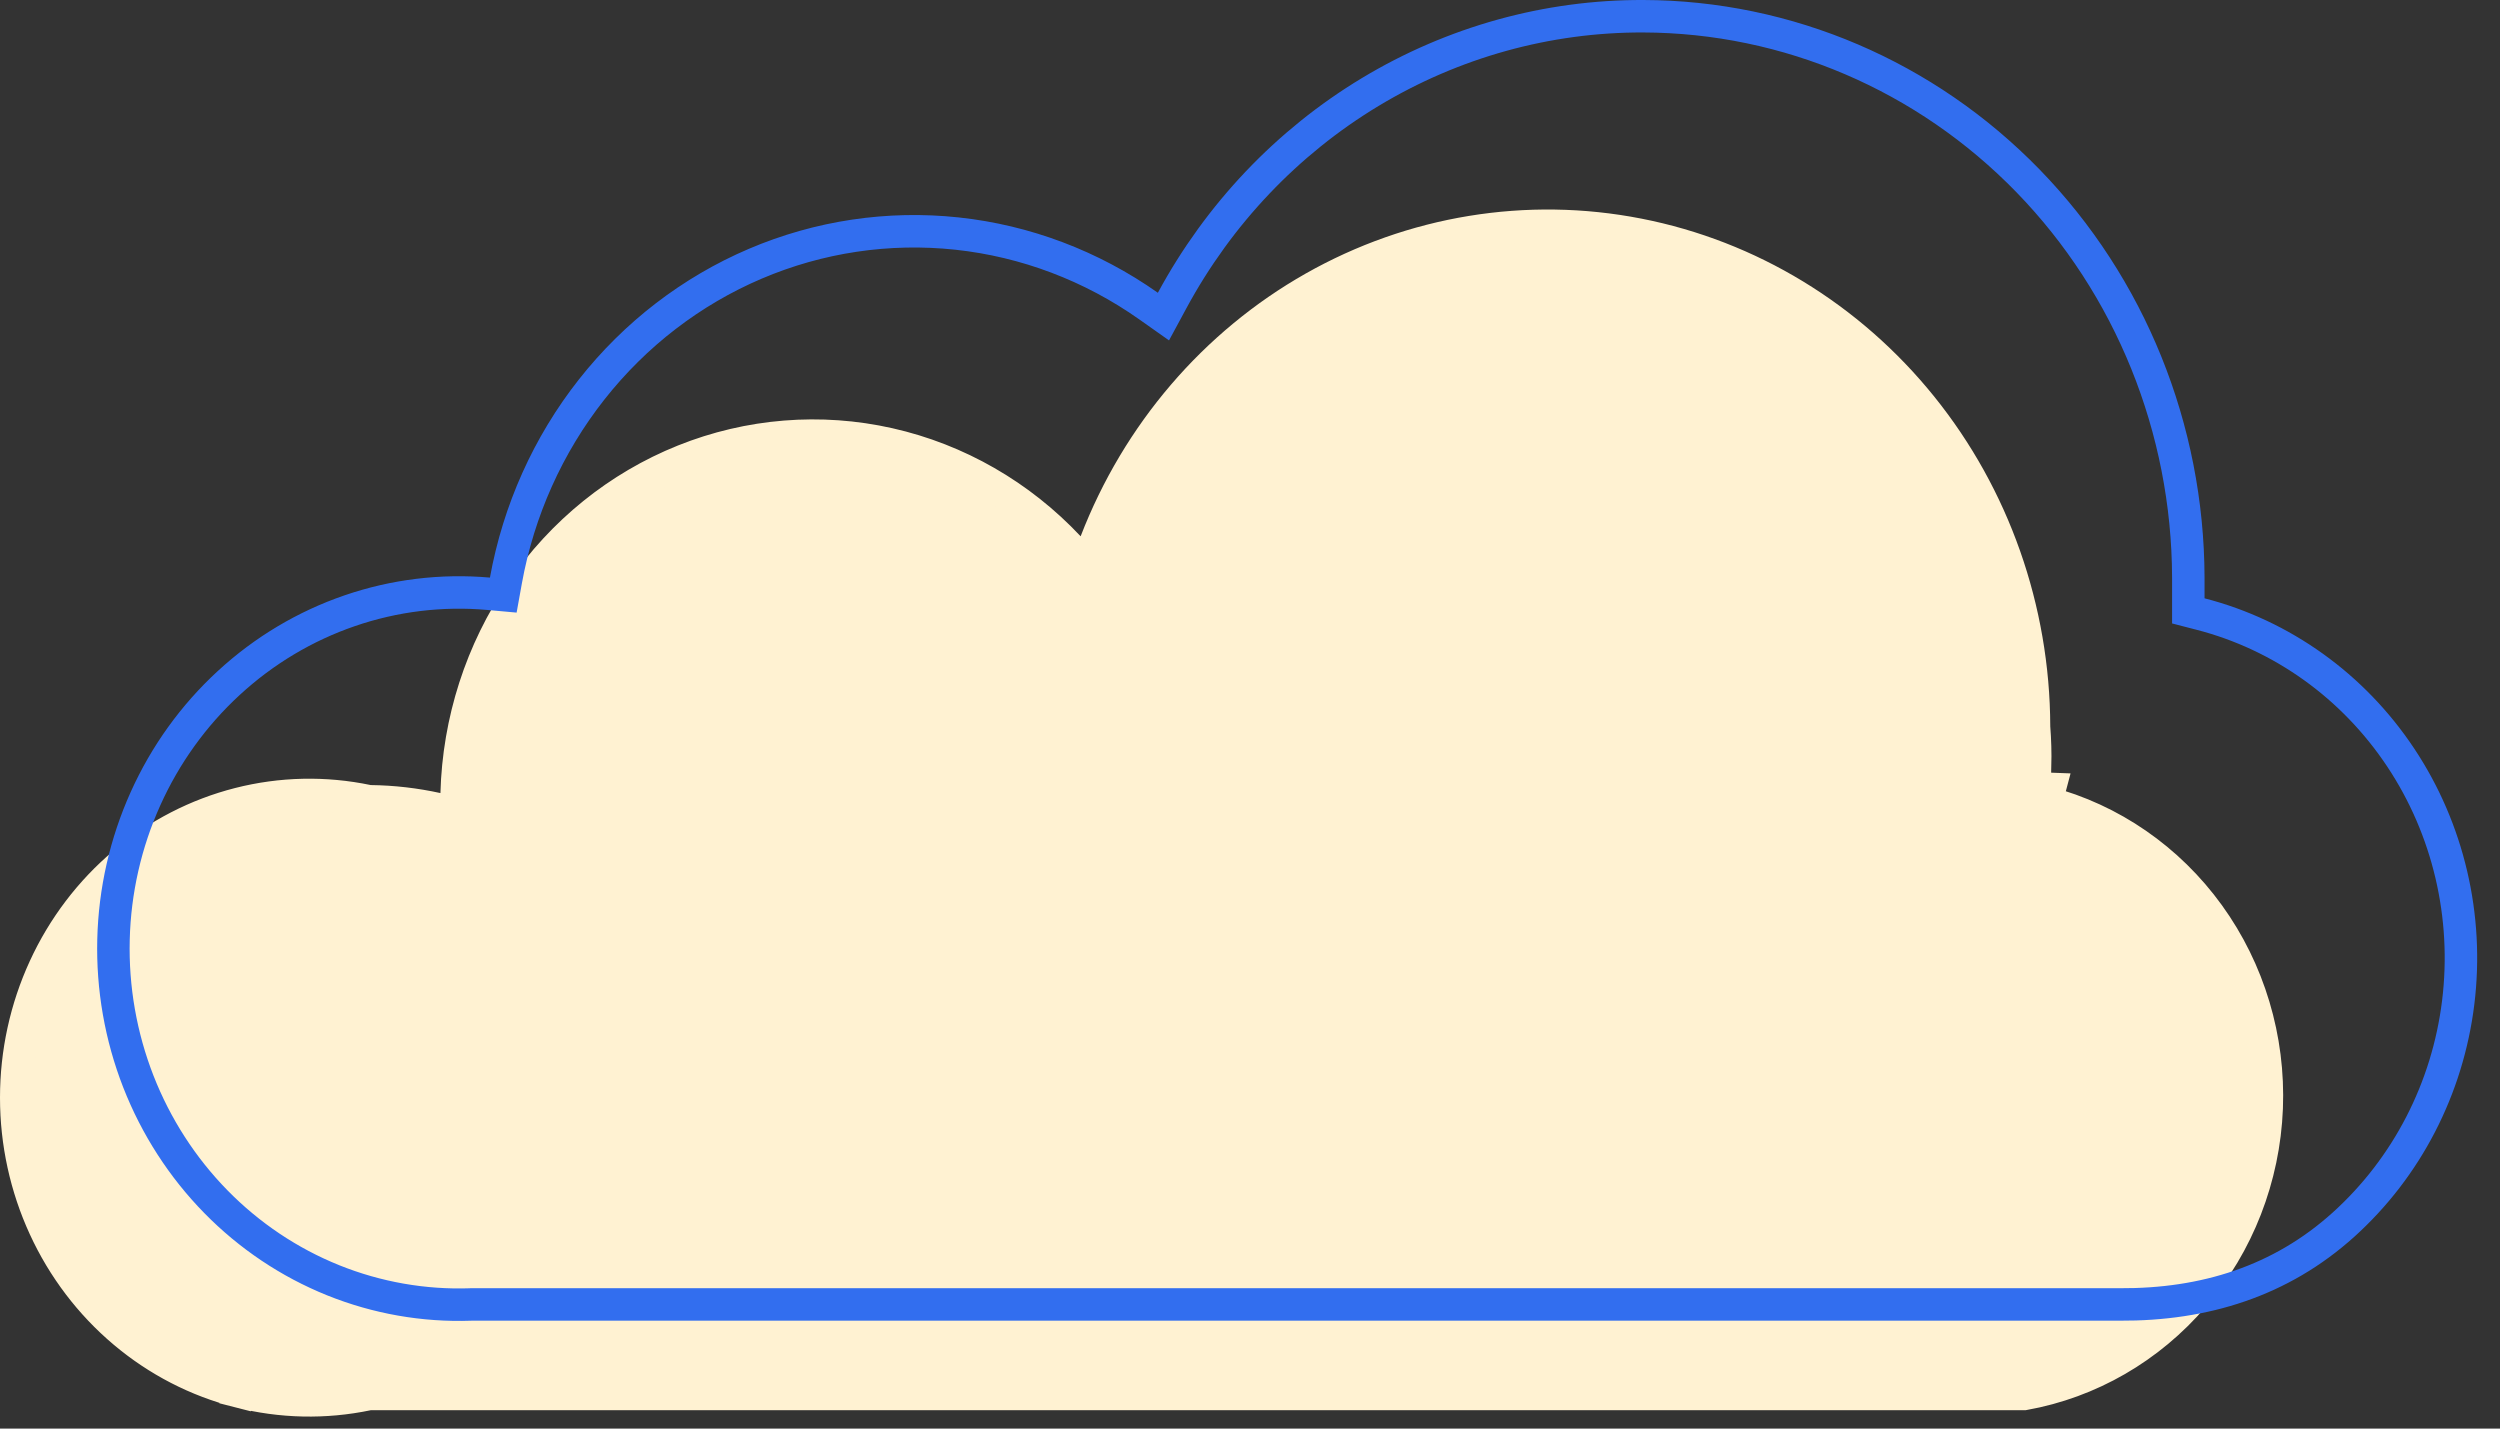
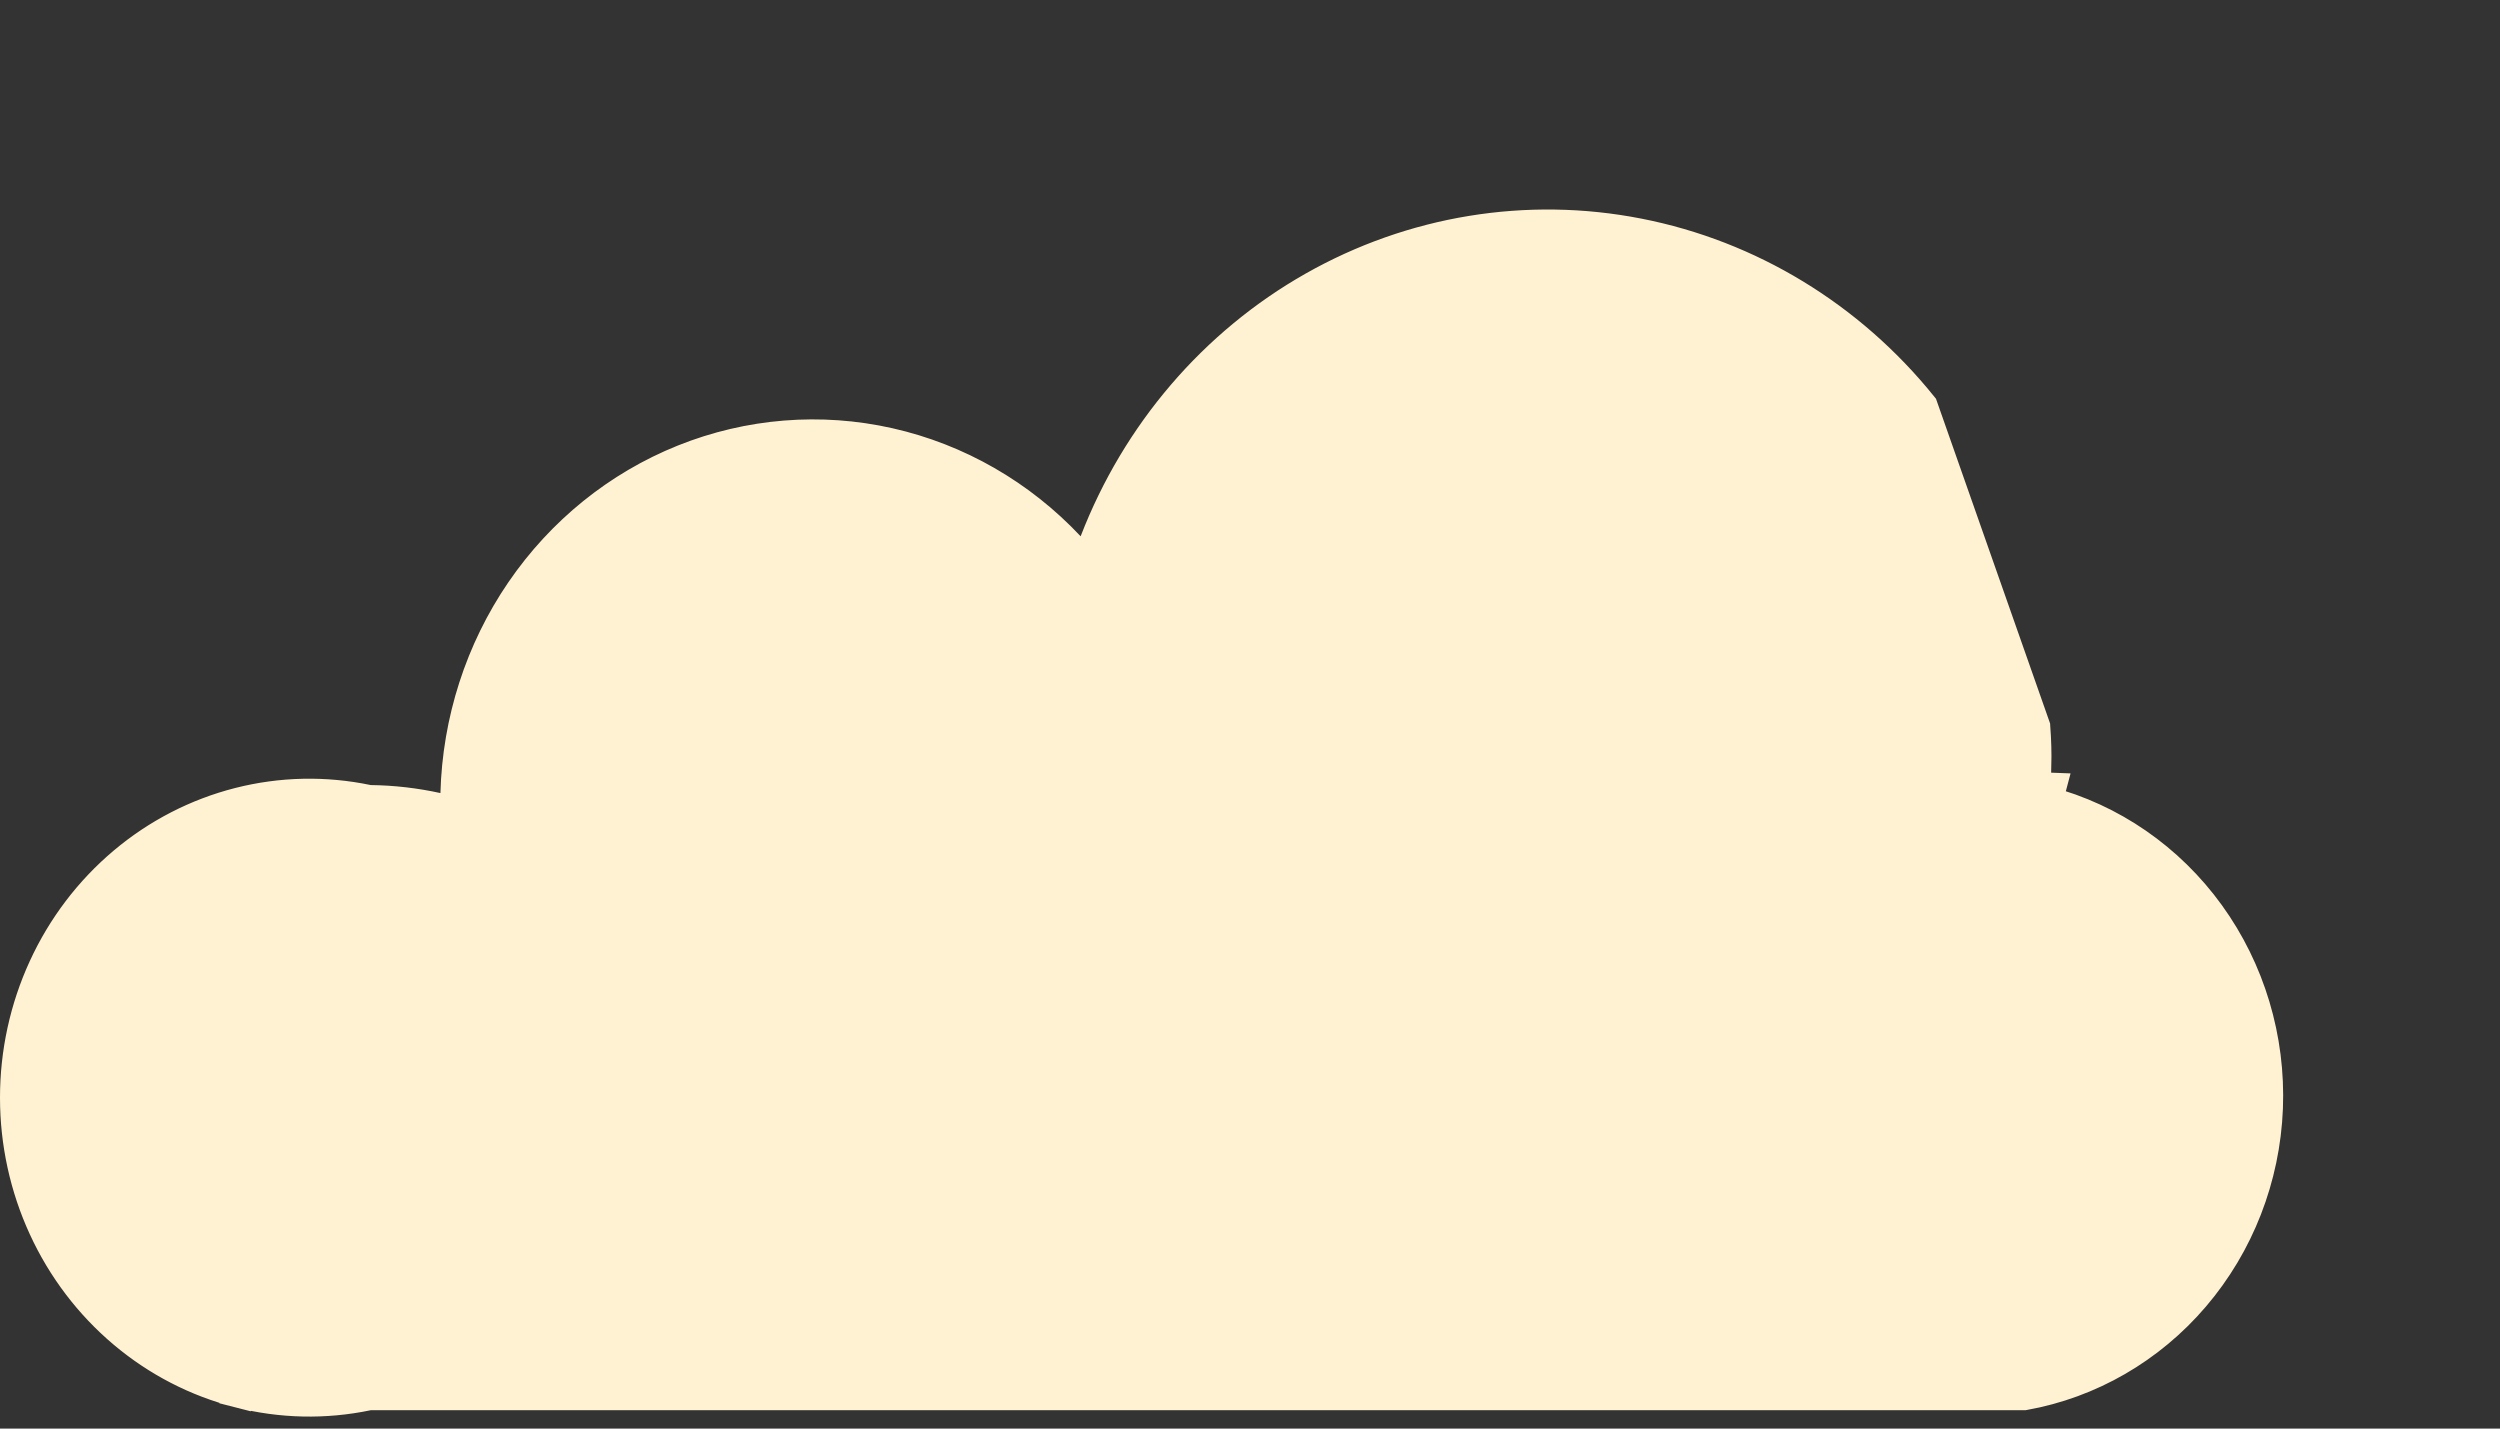
<svg xmlns="http://www.w3.org/2000/svg" width="77" height="44" viewBox="0 0 77 44" fill="none">
  <rect x="0" y="0" width="77" height="44" fill="#333333" stroke="none" />
-   <path d="M62.648 24.279L63.13 24.297L63.02 24.713C65.022 25.239 66.792 26.46 68.03 28.174C69.268 29.888 69.899 31.991 69.814 34.131C69.729 36.27 68.933 38.313 67.564 39.916C66.205 41.509 64.362 42.572 62.342 42.935H11.422H11.37L11.319 42.945C10.01 43.219 8.659 43.19 7.363 42.859L7.239 43.344L7.363 42.859C6.066 42.529 4.856 41.905 3.82 41.031C2.784 40.158 1.947 39.057 1.373 37.808C0.798 36.558 0.5 35.192 0.5 33.808C0.5 32.423 0.798 31.057 1.373 29.808C1.947 28.558 2.784 27.457 3.82 26.584C4.856 25.71 6.066 25.087 7.363 24.756C8.659 24.425 10.01 24.396 11.319 24.67L11.367 24.68L11.415 24.68C12.102 24.689 12.786 24.767 13.458 24.915L14.049 25.044L14.065 24.44C14.125 22.206 14.823 20.042 16.069 18.218C17.315 16.395 19.053 14.993 21.065 14.186C23.076 13.38 25.273 13.203 27.38 13.678C29.488 14.153 31.415 15.259 32.919 16.86L33.464 17.44L33.75 16.698C35.038 13.358 37.412 10.588 40.461 8.861C43.509 7.134 47.044 6.555 50.458 7.224C53.873 7.892 56.959 9.766 59.185 12.528C61.411 15.291 62.636 18.769 62.648 22.365L62.648 22.383L62.649 22.402C62.68 22.797 62.691 23.194 62.682 23.59L62.648 23.581V24.23V24.279Z" fill="#FFF2D2" stroke="#FFF2D2" />
-   <path d="M65.284 40.177H65.281H14.519H14.51L14.501 40.178C13.053 40.229 11.609 39.975 10.258 39.431C8.908 38.886 7.679 38.063 6.648 37.011C5.616 35.958 4.804 34.699 4.261 33.31C3.719 31.921 3.458 30.431 3.496 28.934C3.533 27.437 3.868 25.963 4.479 24.605C5.089 23.246 5.963 22.032 7.046 21.036C8.128 20.039 9.396 19.282 10.772 18.81C12.148 18.338 13.602 18.16 15.046 18.288L15.501 18.329L15.582 17.879C15.973 15.721 16.881 13.699 18.223 11.996C19.564 10.293 21.297 8.962 23.261 8.124C25.226 7.286 27.363 6.967 29.477 7.194C31.591 7.421 33.618 8.188 35.374 9.426L35.834 9.751L36.102 9.255C37.541 6.591 39.648 4.375 42.2 2.836C44.752 1.297 47.657 0.49 50.613 0.5L50.613 0.5C55.057 0.513 59.318 2.335 62.465 5.573C65.612 8.812 67.388 13.205 67.4 17.792V18.427V18.815L67.775 18.912C70.285 19.559 72.48 21.131 73.944 23.335C75.409 25.54 76.039 28.222 75.713 30.874C75.388 33.526 74.129 35.961 72.18 37.719C70.249 39.461 67.896 40.193 65.284 40.177Z" stroke="#326EEF" />
+   <path d="M62.648 24.279L63.13 24.297L63.02 24.713C65.022 25.239 66.792 26.46 68.03 28.174C69.268 29.888 69.899 31.991 69.814 34.131C69.729 36.27 68.933 38.313 67.564 39.916C66.205 41.509 64.362 42.572 62.342 42.935H11.422H11.37L11.319 42.945C10.01 43.219 8.659 43.19 7.363 42.859L7.239 43.344L7.363 42.859C6.066 42.529 4.856 41.905 3.82 41.031C2.784 40.158 1.947 39.057 1.373 37.808C0.798 36.558 0.5 35.192 0.5 33.808C0.5 32.423 0.798 31.057 1.373 29.808C1.947 28.558 2.784 27.457 3.82 26.584C4.856 25.71 6.066 25.087 7.363 24.756C8.659 24.425 10.01 24.396 11.319 24.67L11.367 24.68L11.415 24.68C12.102 24.689 12.786 24.767 13.458 24.915L14.049 25.044L14.065 24.44C14.125 22.206 14.823 20.042 16.069 18.218C17.315 16.395 19.053 14.993 21.065 14.186C23.076 13.38 25.273 13.203 27.38 13.678C29.488 14.153 31.415 15.259 32.919 16.86L33.464 17.44L33.75 16.698C35.038 13.358 37.412 10.588 40.461 8.861C43.509 7.134 47.044 6.555 50.458 7.224C53.873 7.892 56.959 9.766 59.185 12.528L62.648 22.383L62.649 22.402C62.68 22.797 62.691 23.194 62.682 23.59L62.648 23.581V24.23V24.279Z" fill="#FFF2D2" stroke="#FFF2D2" />
</svg>